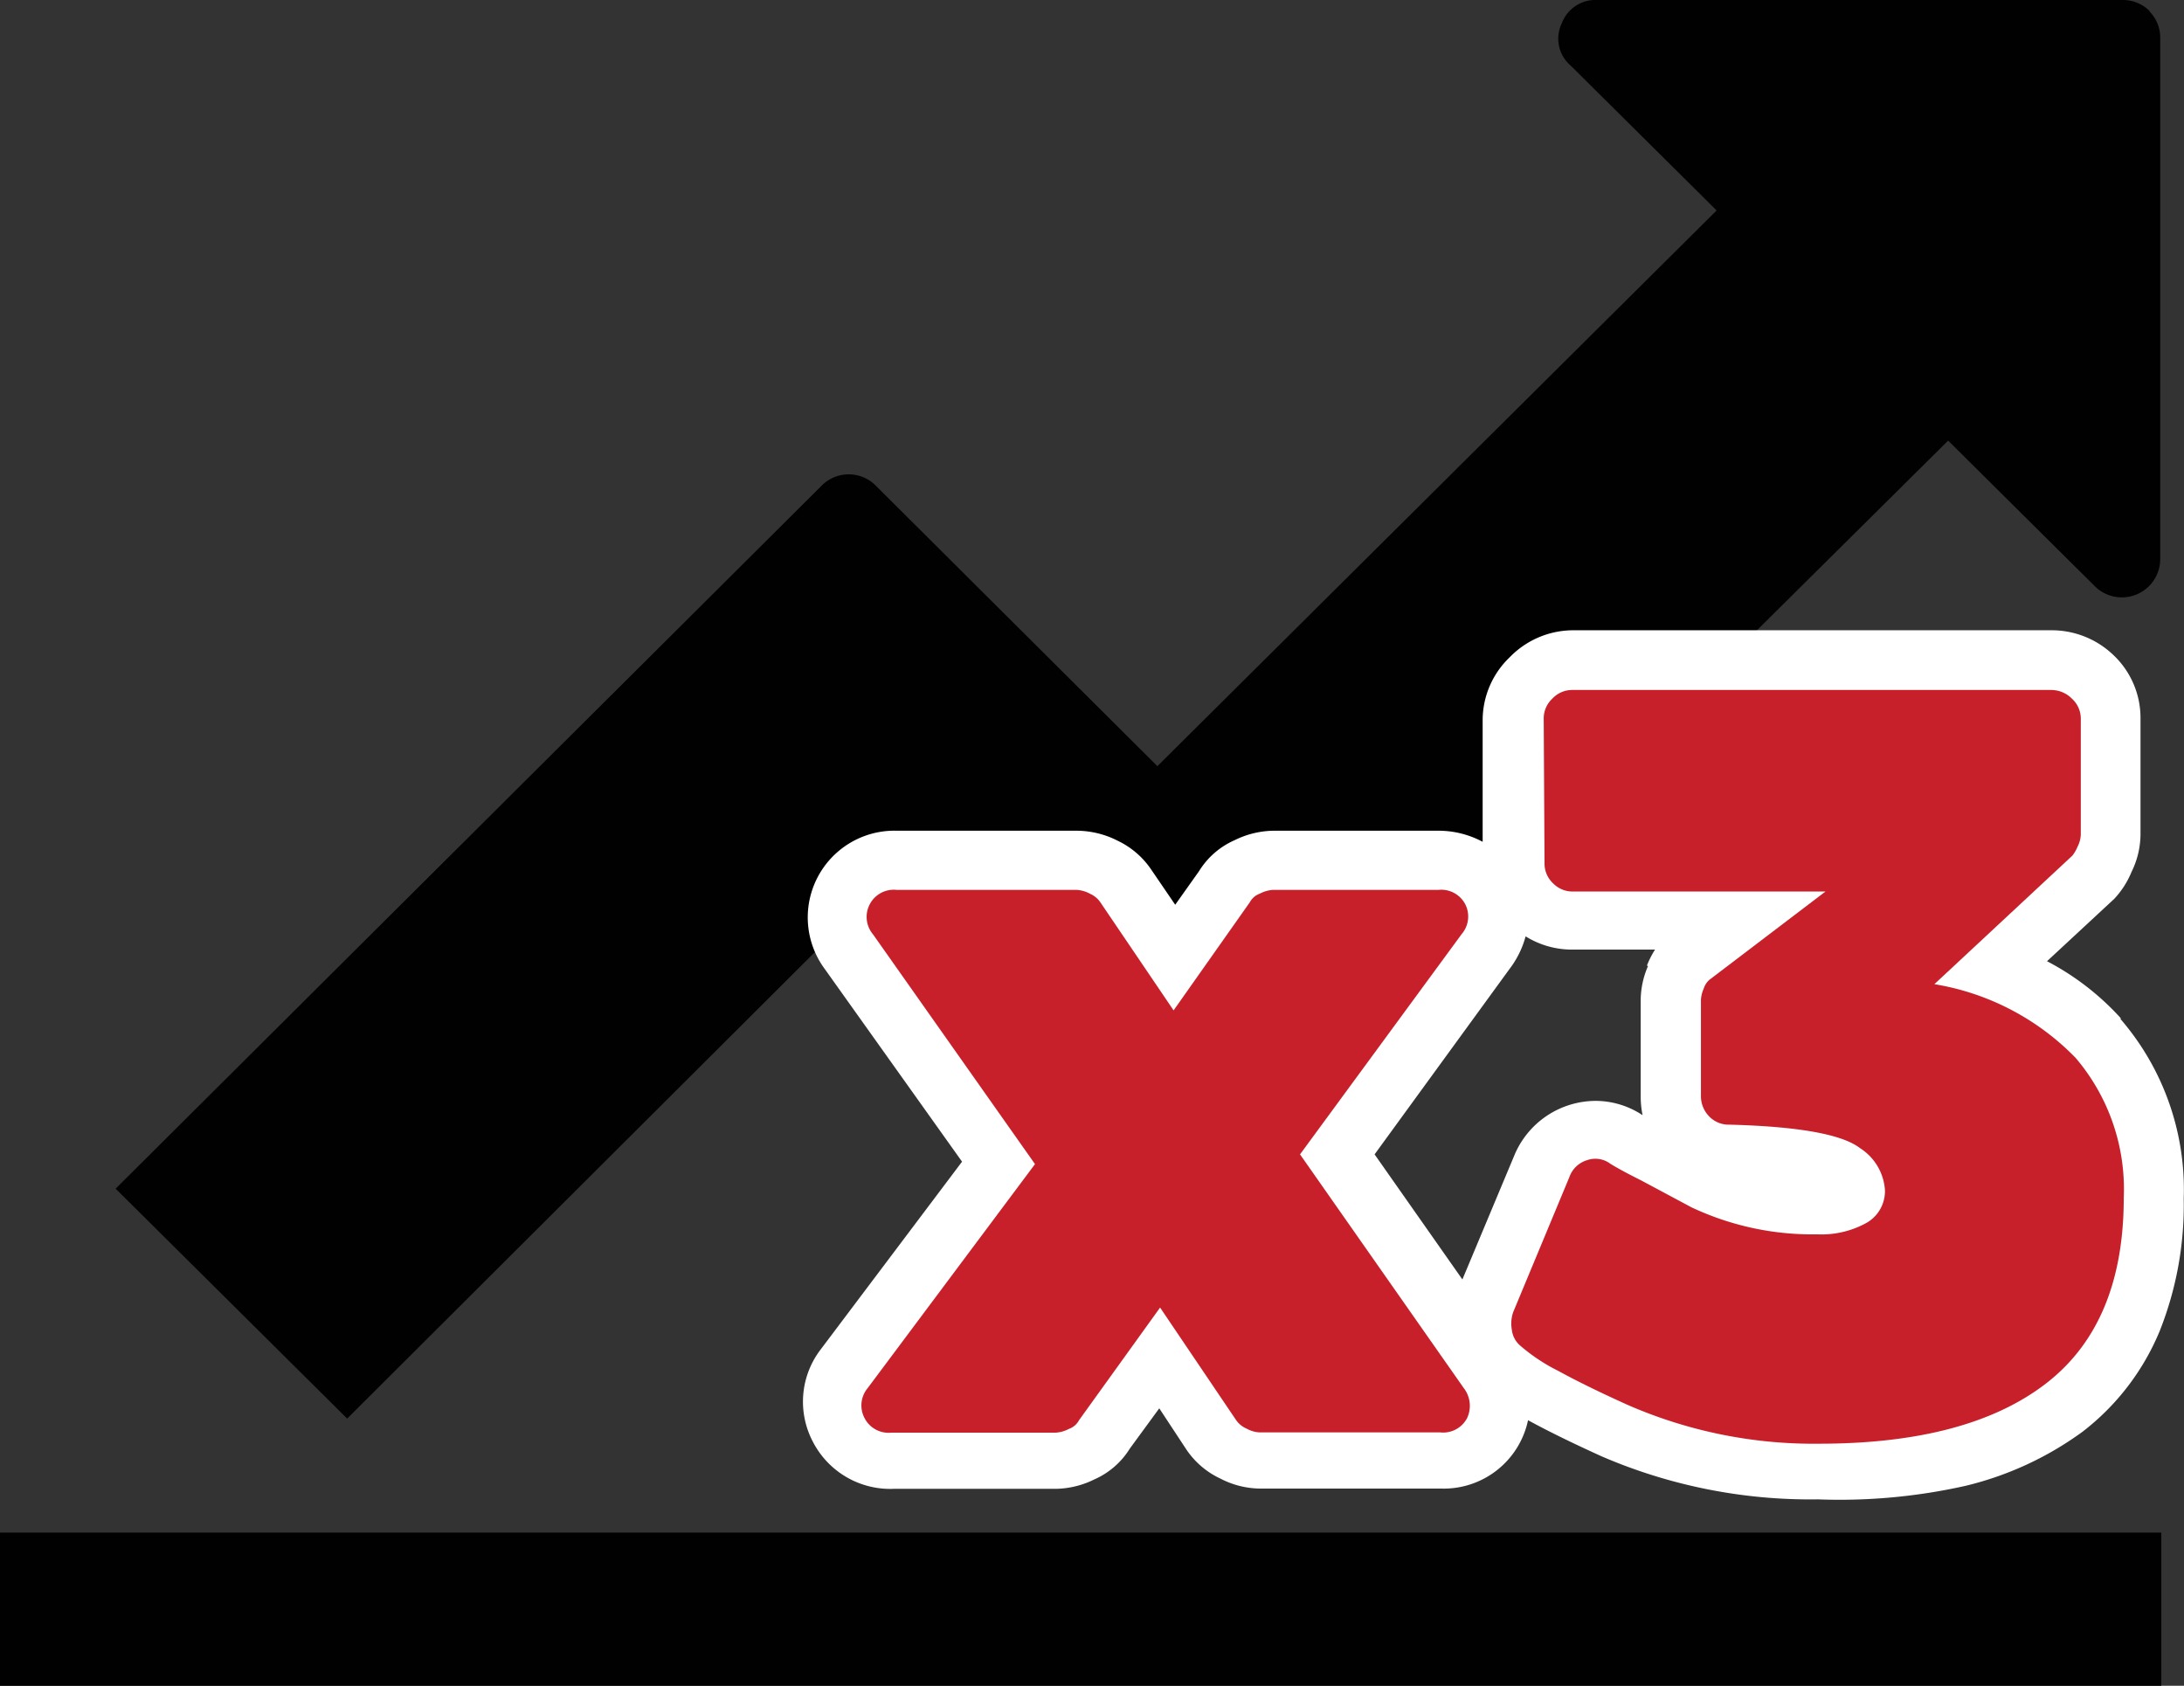
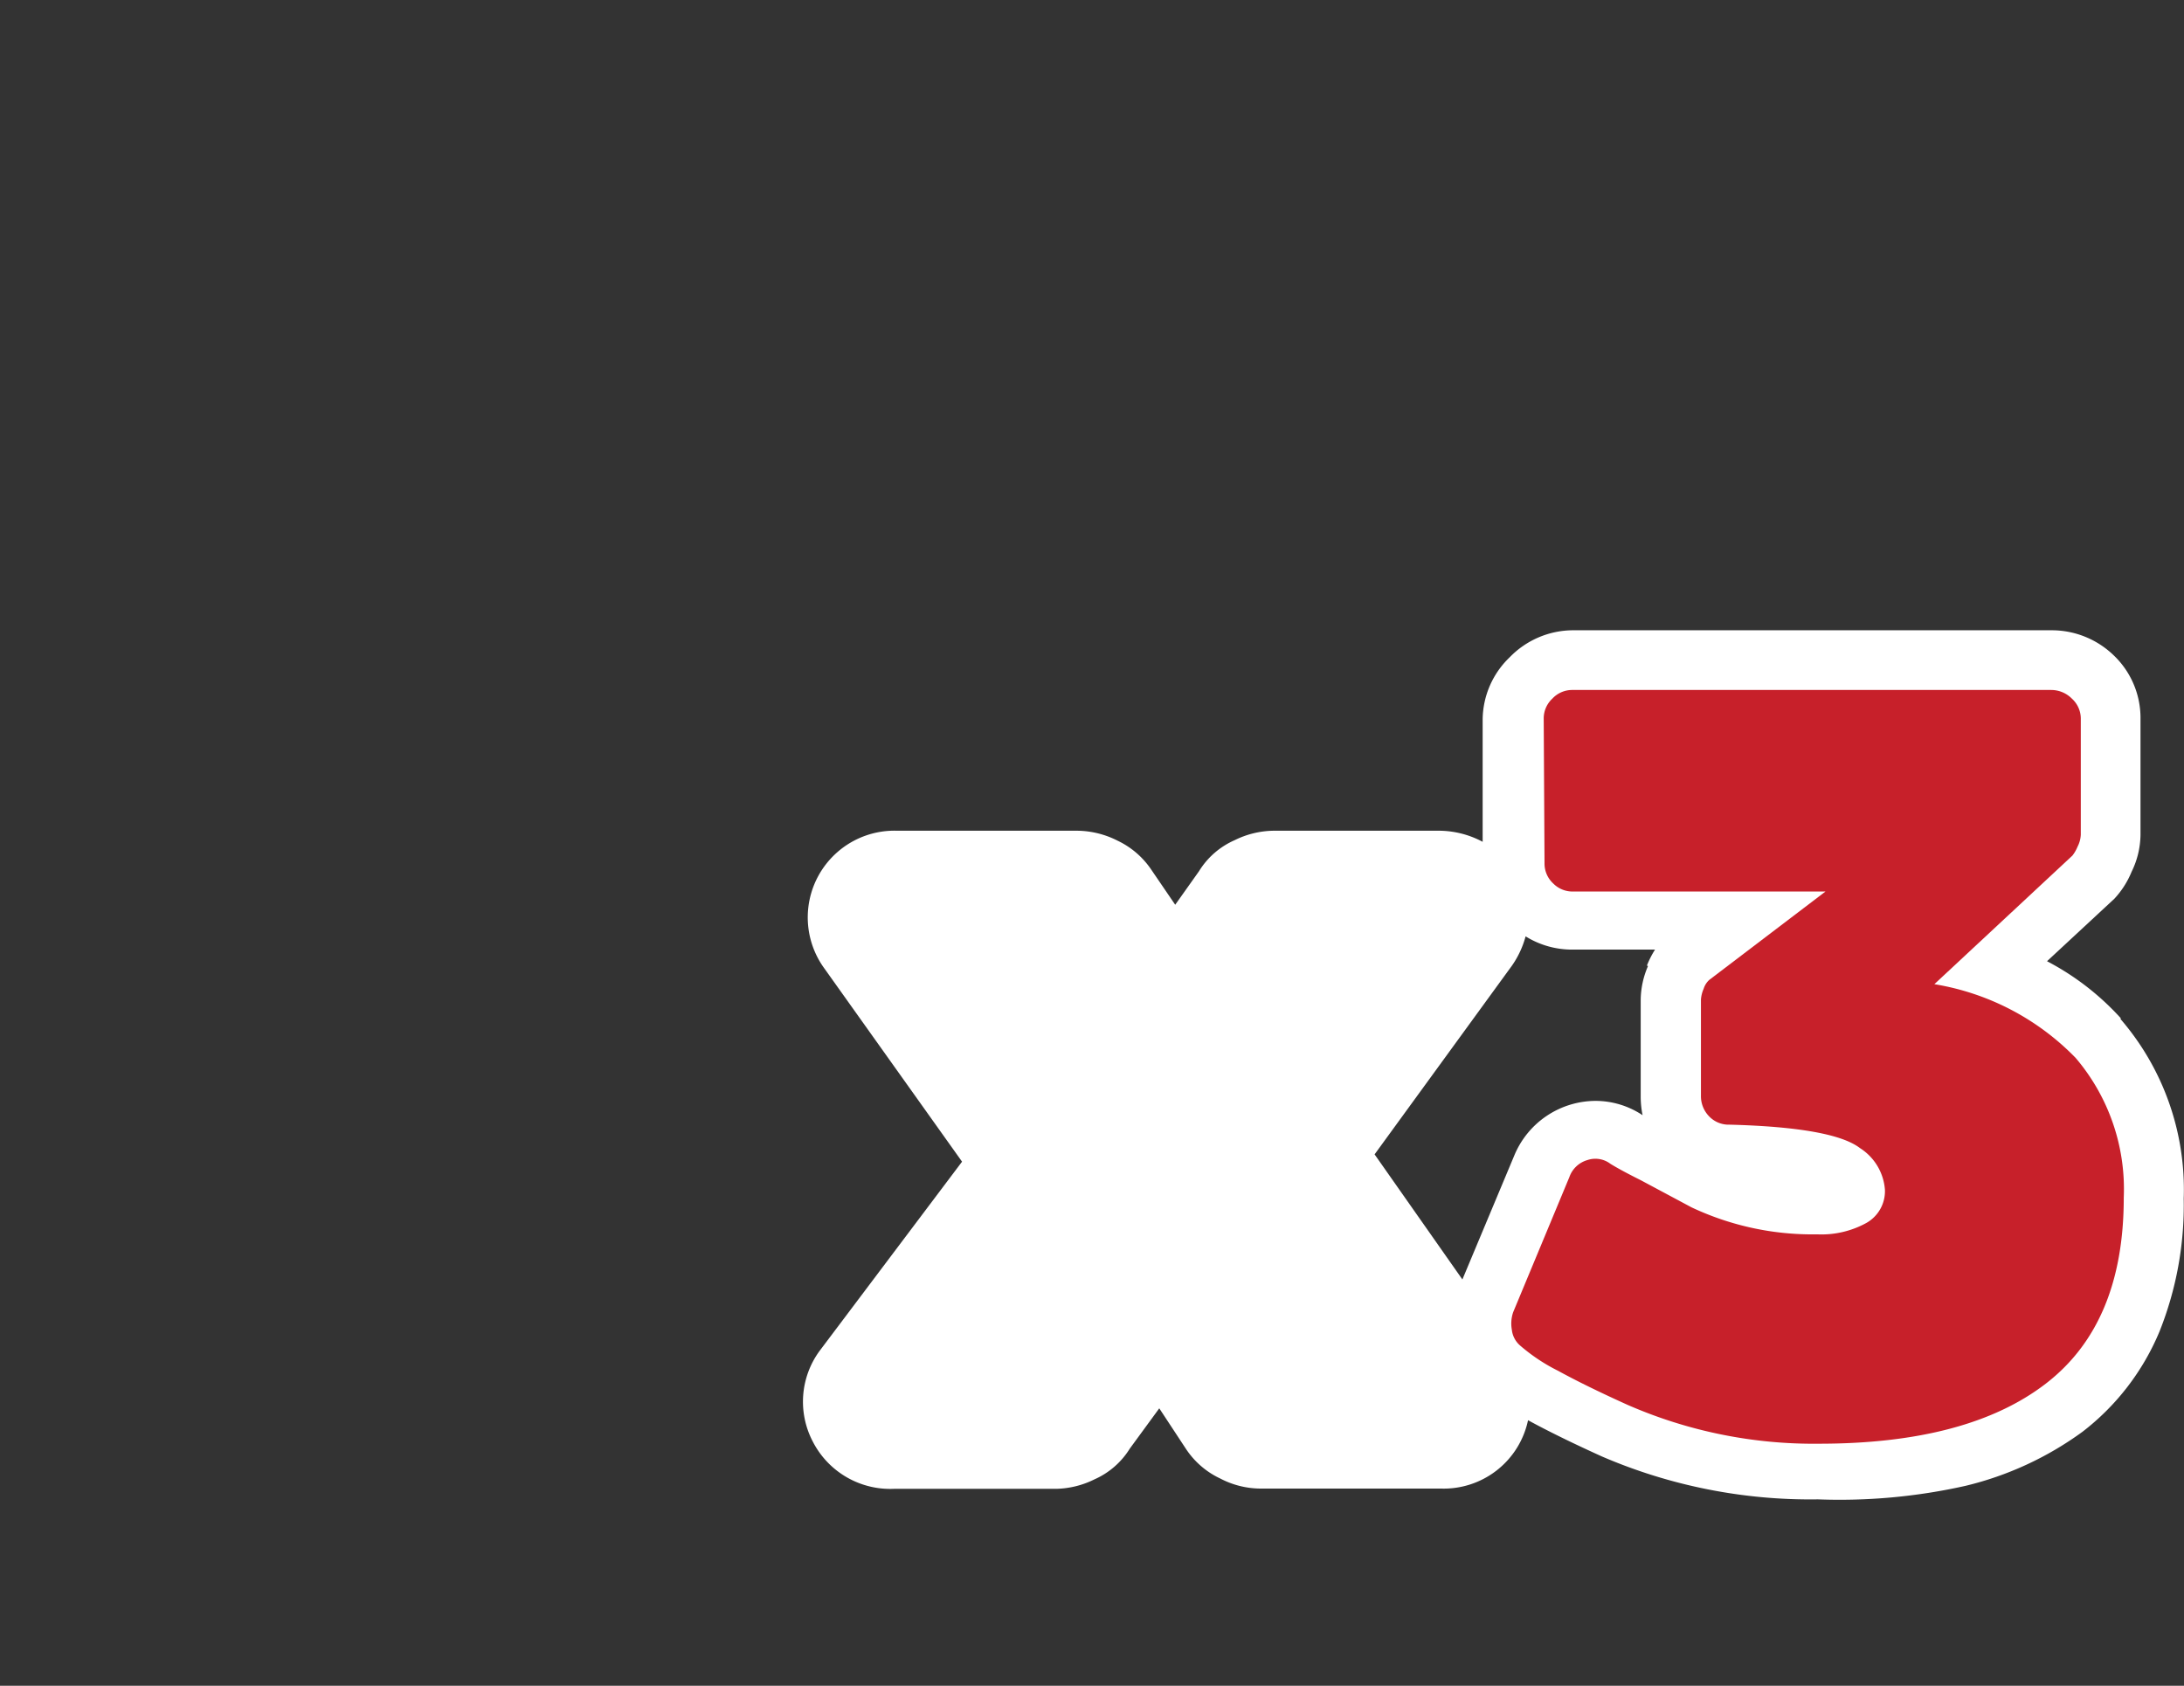
<svg xmlns="http://www.w3.org/2000/svg" viewBox="0 0 80.84 62.4">
  <rect x="0" y="0" width="80.84" height="62.4" fill="#333333" stroke="none" />
  <defs>
    <style>.cls-1{fill:none;}.cls-2{clip-path:url(#clip-path);}.cls-3{fill:#010101;}.cls-4{fill:#fff;}.cls-5{fill:#c7202a;}</style>
    <clipPath id="clip-path" transform="translate(0)">
      <rect class="cls-1" width="80.84" height="62.4" />
    </clipPath>
  </defs>
  <title>increase</title>
  <g id="Layer_2" data-name="Layer 2">
    <g id="Layer_1-2" data-name="Layer 1">
      <g class="cls-2">
-         <path class="cls-3" d="M0,62.4H80V56.73H0ZM79.56.4a1.4,1.4,0,0,0-1-.4H59.13a1.33,1.33,0,0,0-1.32.86,1.31,1.31,0,0,0,.33,1.57l5.4,5.36L42.84,28.36,32.44,18a1.41,1.41,0,0,0-2.05,0L4.28,44l8.57,8.51L31.41,34l10.4,10.33a1.41,1.41,0,0,0,2.05,0L72.11,16.31l5.4,5.36a1.42,1.42,0,0,0,2.45-1V1.42a1.38,1.38,0,0,0-.4-1" transform="translate(0)" />
        <path class="cls-4" d="M61,35.76A3.22,3.22,0,0,0,60.73,37v3.57a3.42,3.42,0,0,0,.07.71,3.15,3.15,0,0,0-1.74-.53,3.27,3.27,0,0,0-3,2h0l-1.93,4.61-3.25-4.63,5-6.87a3.47,3.47,0,0,0,.59-1.2,3.25,3.25,0,0,0,1.74.49h3.05a3.56,3.56,0,0,0-.3.59M78.5,37.69a9.82,9.82,0,0,0-2.73-2.11l2.49-2.31,0,0a3.3,3.3,0,0,0,.64-1h0a3.18,3.18,0,0,0,.33-1.37V26.59a3.2,3.2,0,0,0-1-2.34,3.3,3.3,0,0,0-2.29-.92H58.2a3.28,3.28,0,0,0-2.32,1,3.23,3.23,0,0,0-1,2.3l0,4.53a3.46,3.46,0,0,0-1.68-.41H47.13a3.34,3.34,0,0,0-1.43.35,2.93,2.93,0,0,0-1.32,1.15l-.88,1.24-.88-1.29a3.11,3.11,0,0,0-1.25-1.08h0a3.36,3.36,0,0,0-1.49-.37H33.21a3.21,3.21,0,0,0-2.68,5.12L35.61,43l-5.27,7,0,0a3.18,3.18,0,0,0-.25,3.37,3.22,3.22,0,0,0,3,1.74h6a3.33,3.33,0,0,0,1.42-.35,2.93,2.93,0,0,0,1.31-1.14l1.09-1.49,1,1.52a3.1,3.1,0,0,0,1.26,1.08,3.24,3.24,0,0,0,1.45.37h6.7a3.19,3.19,0,0,0,3.24-2.53h0c.73.4,1.65.85,2.73,1.34h0a19.49,19.49,0,0,0,8,1.59A21.3,21.3,0,0,0,72.75,55,12.16,12.16,0,0,0,77.08,53a9.08,9.08,0,0,0,2.86-3.73,12.62,12.62,0,0,0,.89-4.9,9.66,9.66,0,0,0-2.34-6.65" transform="translate(0)" />
-         <path class="cls-5" d="M48.12,42.73l6.06,8.65a1.07,1.07,0,0,1,.12,1.12,1,1,0,0,1-1,.52h-6.7a1.11,1.11,0,0,1-.46-.14.9.9,0,0,1-.39-.32L42.94,48.4l-3,4.17a.68.68,0,0,1-.37.32,1.23,1.23,0,0,1-.48.14H33a1,1,0,0,1-1-.54,1,1,0,0,1,.11-1.1l6.2-8.3-6-8.51a1,1,0,0,1-.12-1.1,1,1,0,0,1,1-.54h6.66a1.15,1.15,0,0,1,.49.14.91.91,0,0,1,.39.32l2.71,4,2.82-4a.68.68,0,0,1,.37-.32,1.22,1.22,0,0,1,.48-.14h6.13a1,1,0,0,1,1,.54,1,1,0,0,1-.14,1.1Z" transform="translate(0)" />
        <path class="cls-5" d="M57.14,26.59a1,1,0,0,1,.32-.73,1,1,0,0,1,.74-.32H75.93a1.08,1.08,0,0,1,.76.32,1,1,0,0,1,.33.73V30.9a1.08,1.08,0,0,1-.12.44,1.41,1.41,0,0,1-.19.33l-5.11,4.76a9.41,9.41,0,0,1,5.23,2.73,7.49,7.49,0,0,1,1.78,5.18q0,4.66-2.89,6.88t-8.39,2.22A17.19,17.19,0,0,1,60.24,52q-1.55-.7-2.57-1.26a6.67,6.67,0,0,1-1.41-.94.9.9,0,0,1-.3-.58,1.3,1.3,0,0,1,.05-.65l2.08-5a1,1,0,0,1,.67-.63.92.92,0,0,1,.85.14q.39.24,1.13.61l1.87,1a10.49,10.49,0,0,0,4.65,1,3.45,3.45,0,0,0,1.82-.42,1.35,1.35,0,0,0,.69-1.23,2,2,0,0,0-.92-1.54q-1-.77-4.83-.87a1,1,0,0,1-.76-.31,1.07,1.07,0,0,1-.3-.77V37a1.2,1.2,0,0,1,.1-.4.74.74,0,0,1,.21-.33L67.57,33H58.23a1,1,0,0,1-.74-.3,1,1,0,0,1-.32-.75Z" transform="translate(0)" />
      </g>
    </g>
  </g>
</svg>